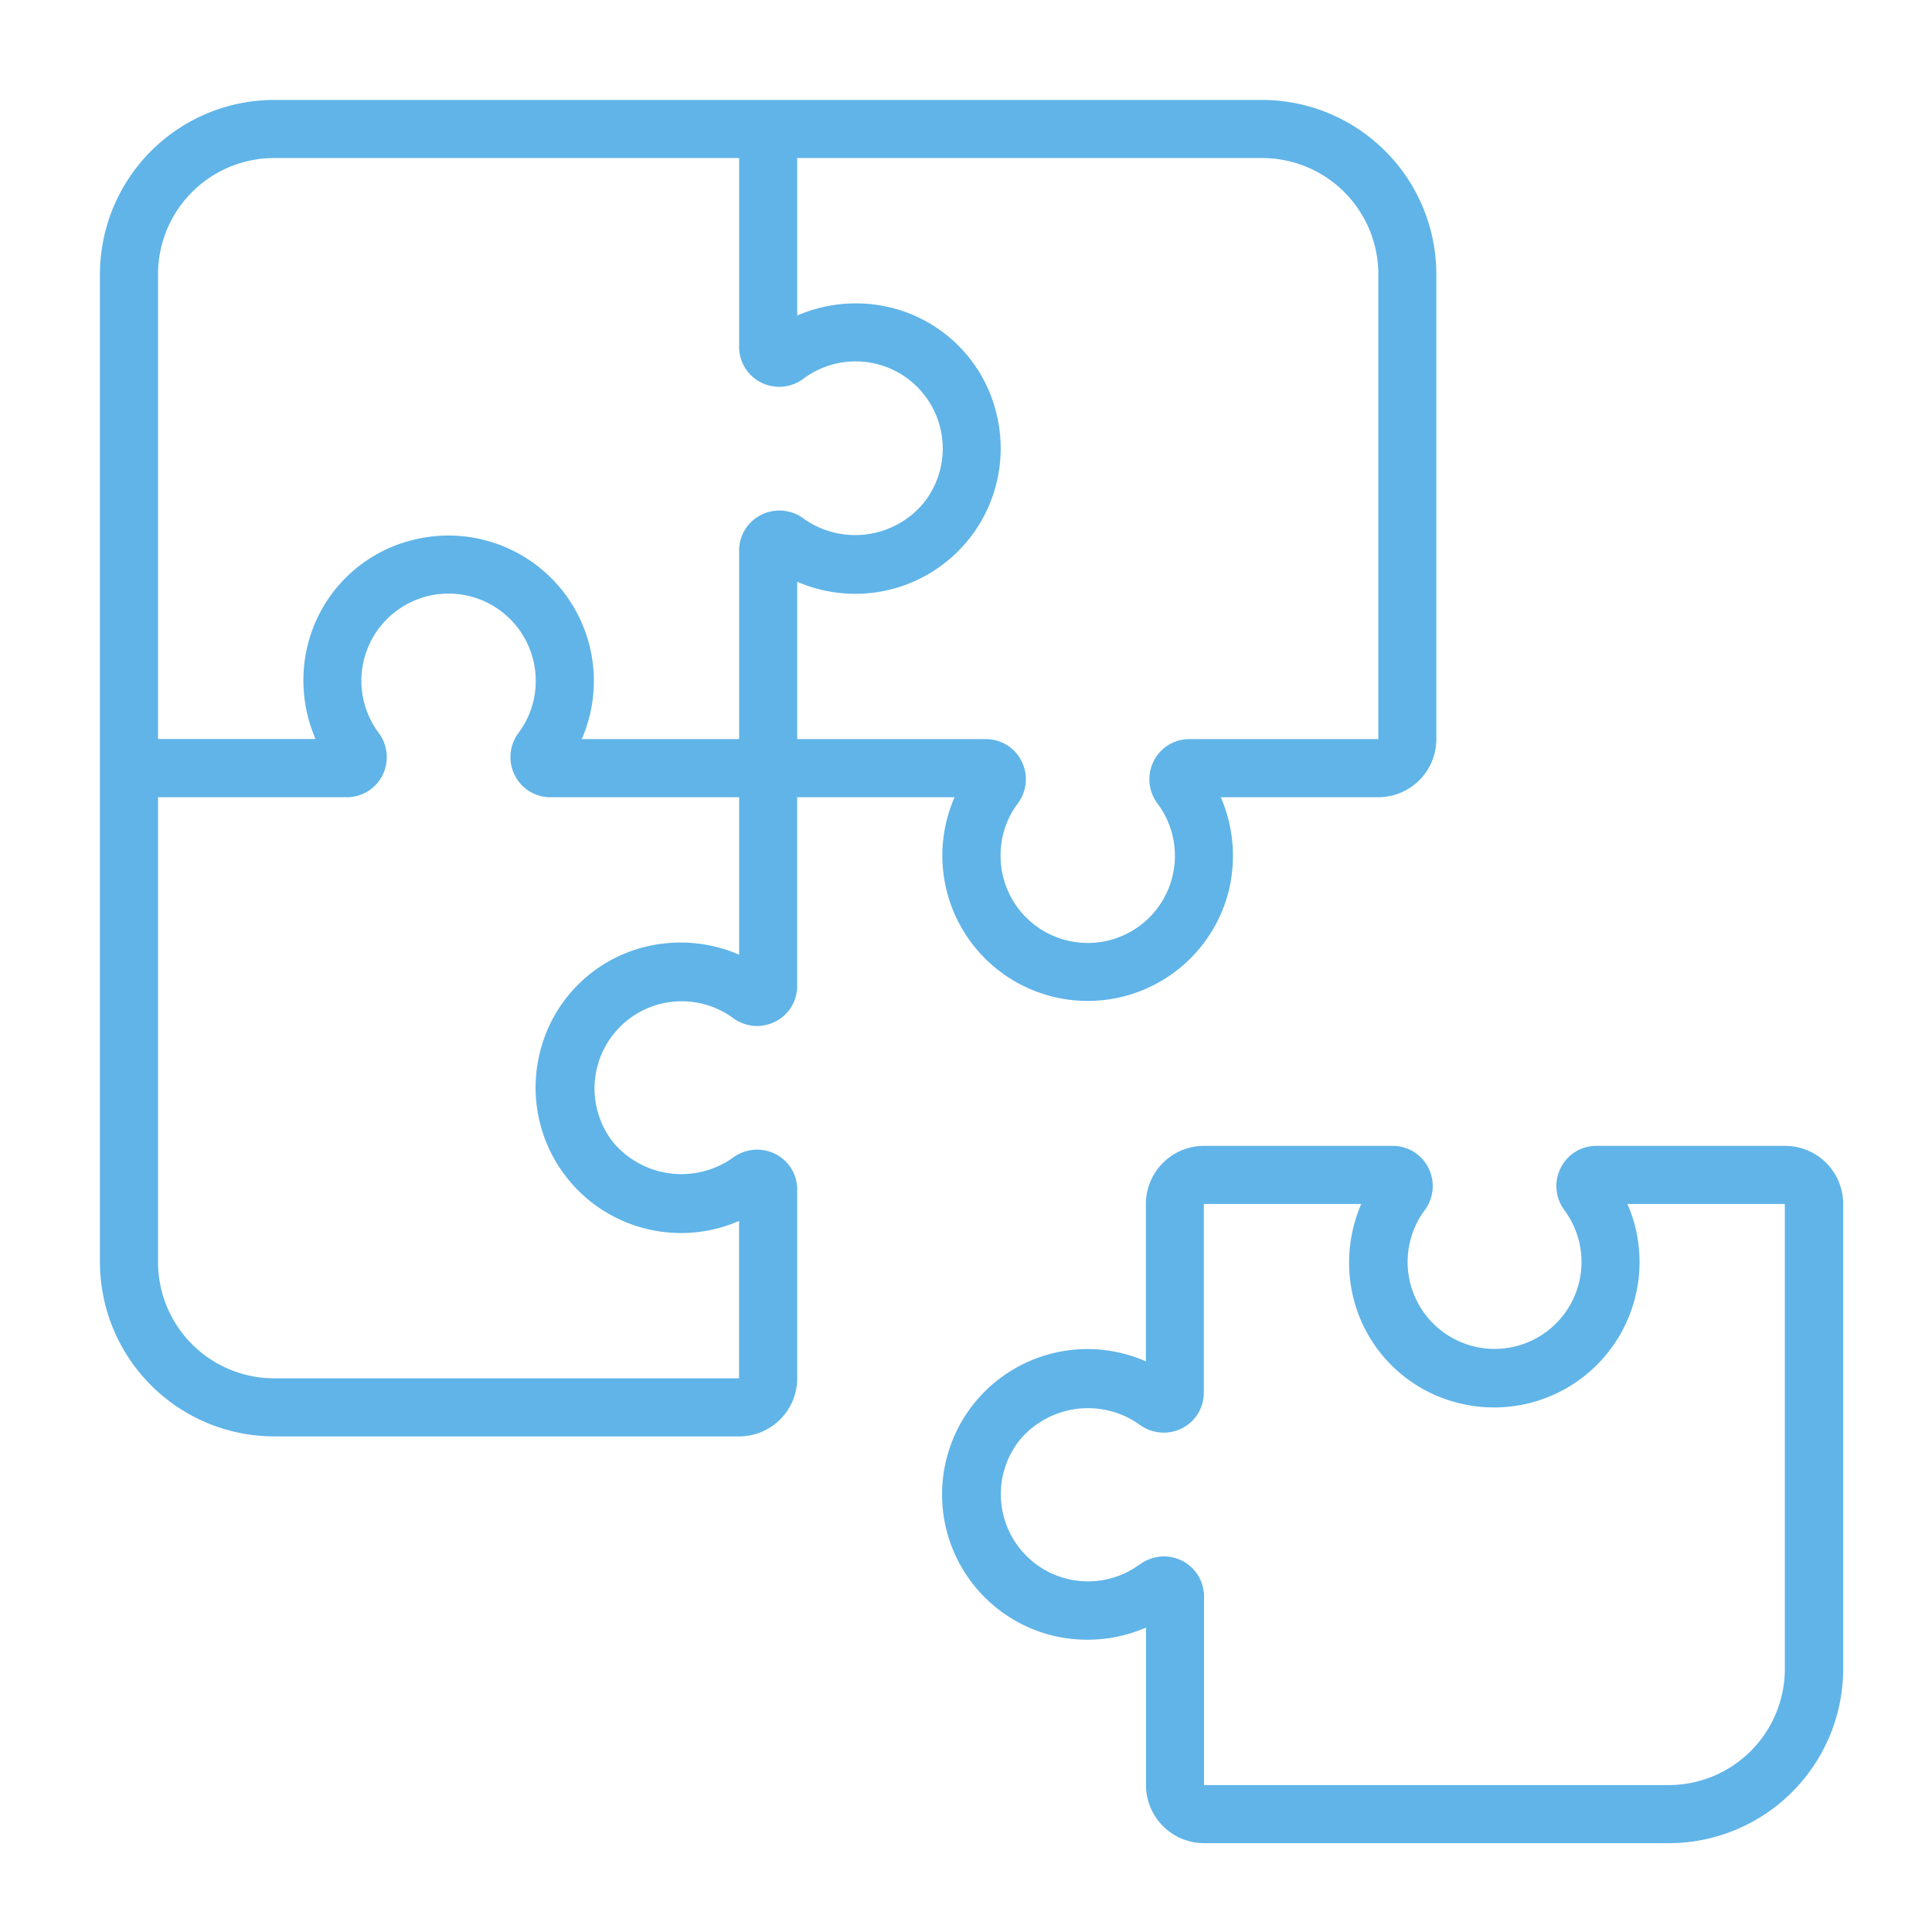
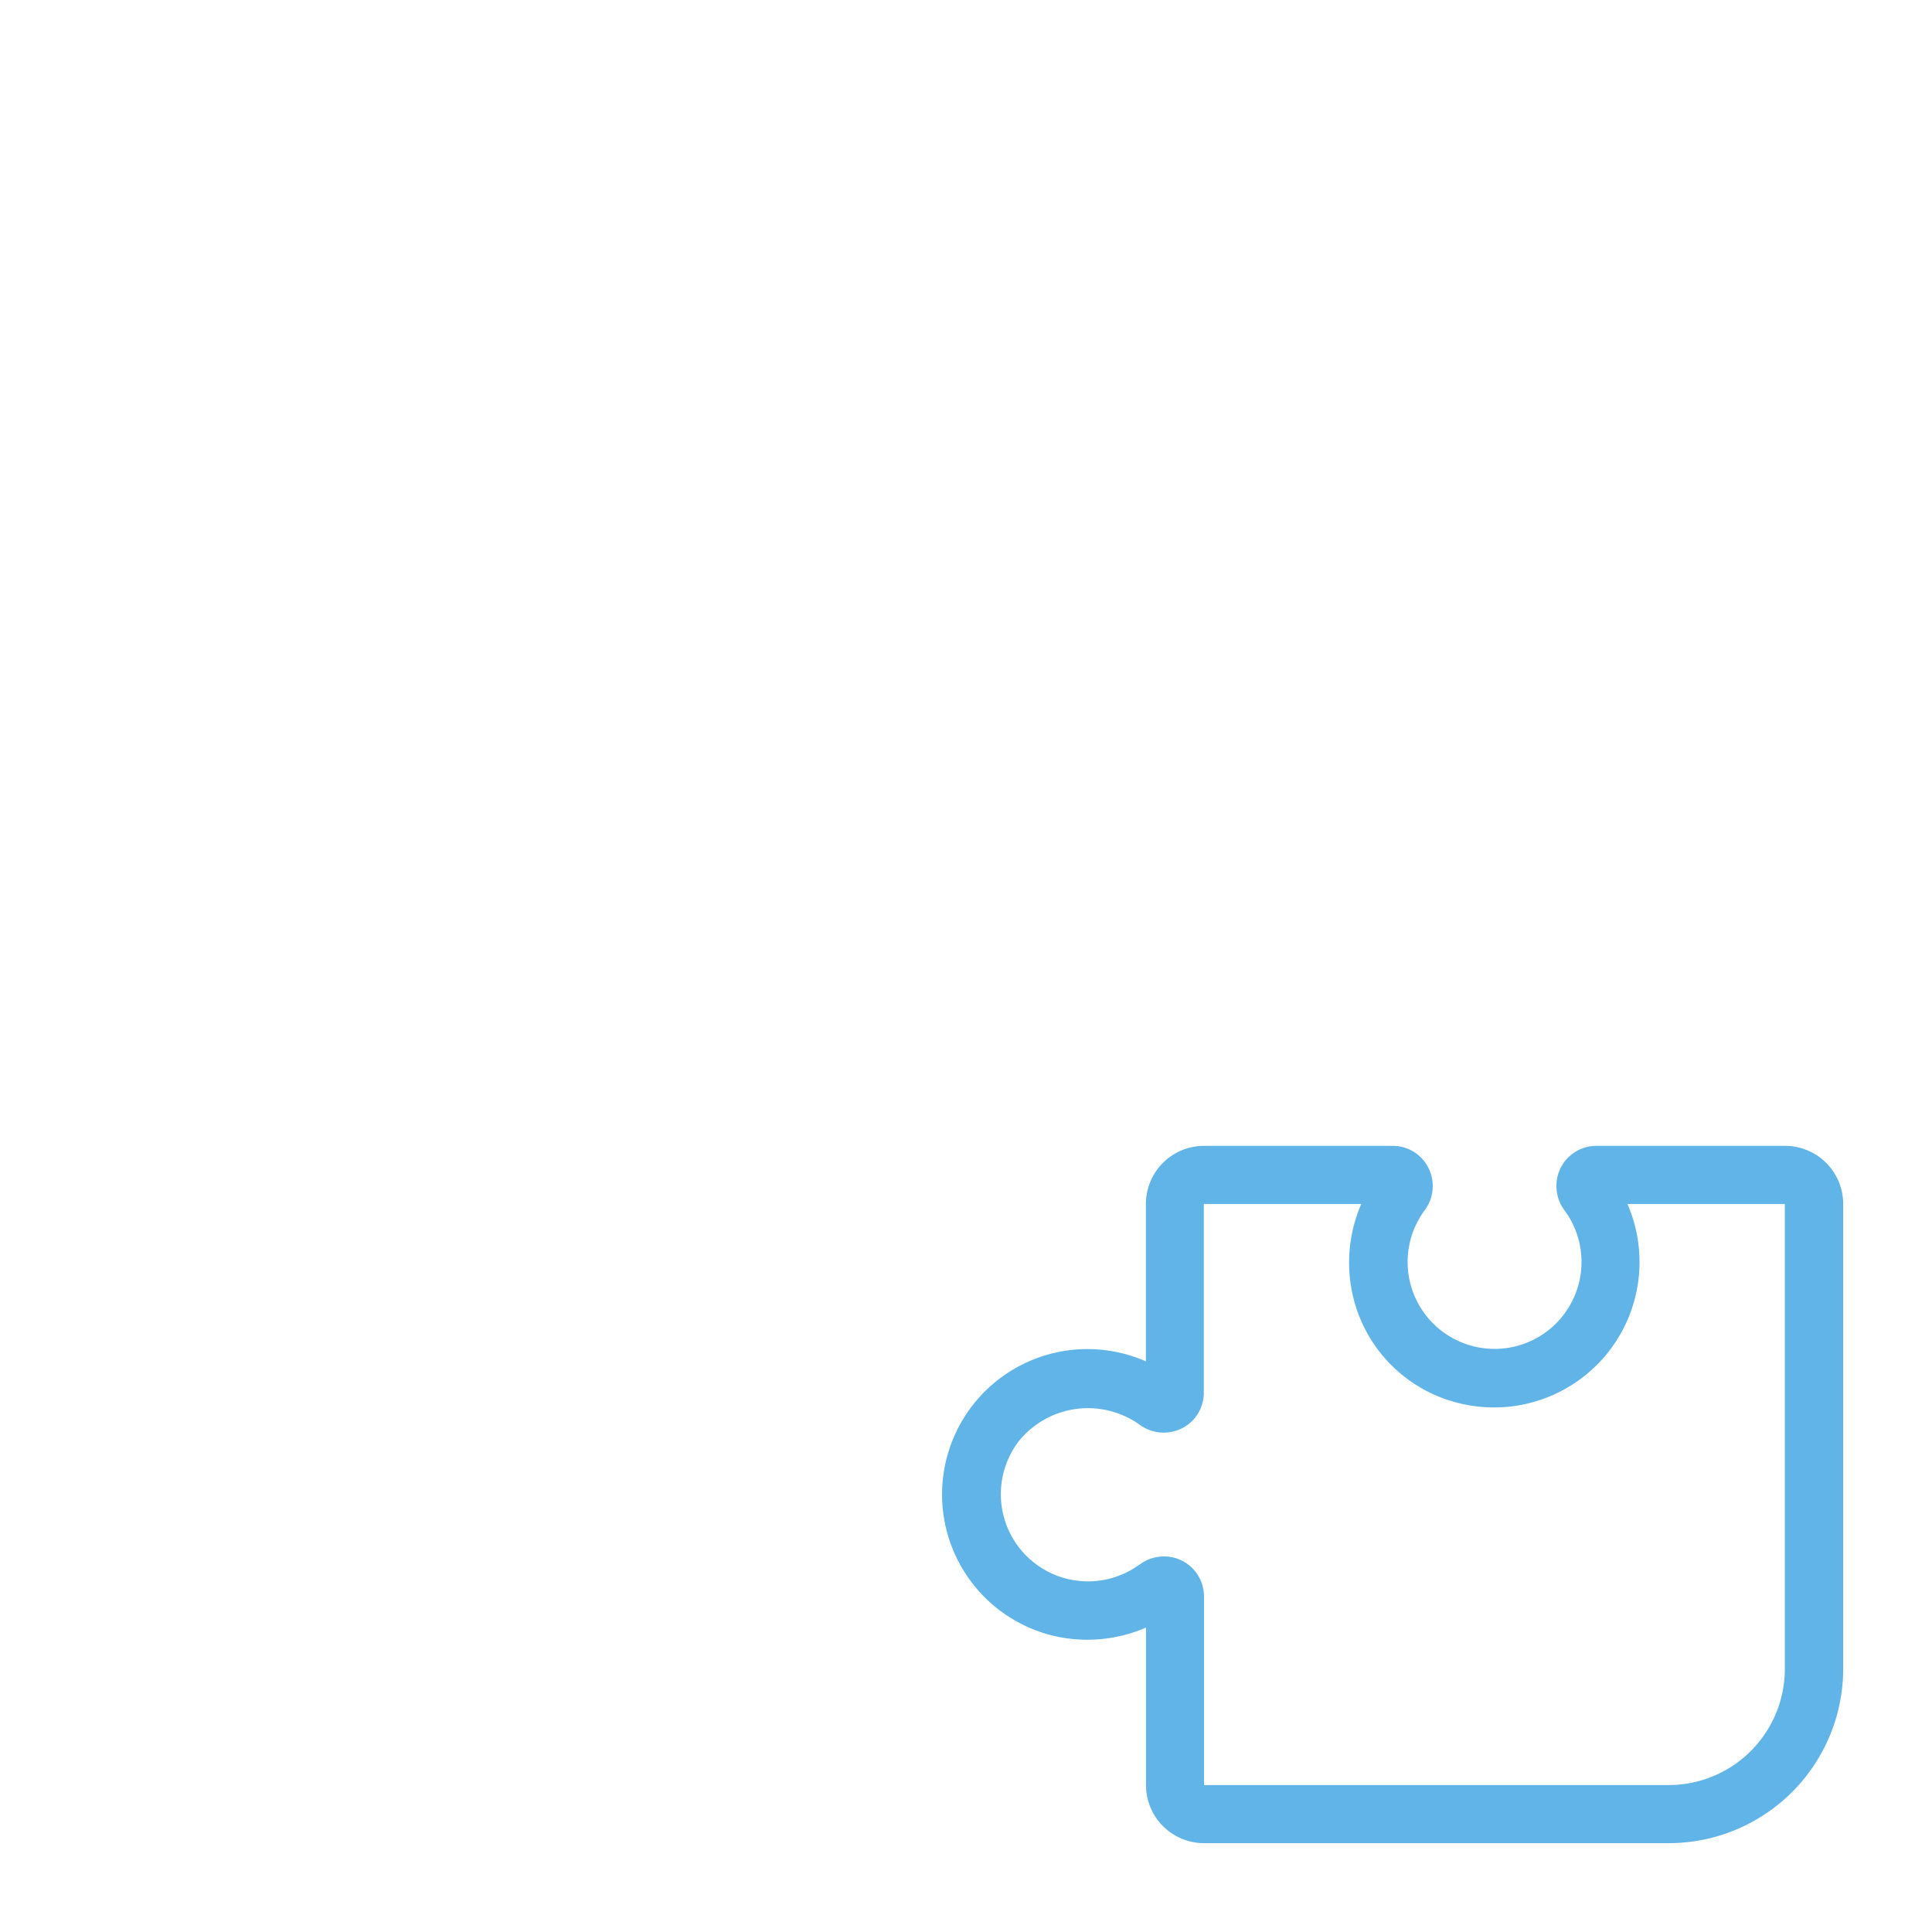
<svg xmlns="http://www.w3.org/2000/svg" width="58" height="58" viewBox="0 0 58 58">
  <g id="cpdev-icons-1" transform="translate(6592 4100)">
    <rect id="Rectangle_13" data-name="Rectangle 13" width="58" height="58" transform="translate(-6592 -4100)" fill="#fff" opacity="0" />
    <g id="complete" transform="translate(-6589 -4097)">
      <path id="Path_1363" data-name="Path 1363" d="M36.85,56.933H50.805A5.239,5.239,0,0,0,56.039,51.7V37.744A1.744,1.744,0,0,0,54.294,36H48.632a1.193,1.193,0,0,0-1.073.659,1.214,1.214,0,0,0,.114,1.276,2.61,2.61,0,1,1-4.2,0,1.211,1.211,0,0,0,.115-1.272A1.194,1.194,0,0,0,42.514,36H36.85a1.744,1.744,0,0,0-1.744,1.744v4.725A4.364,4.364,0,1,0,32.3,50.7a4.429,4.429,0,0,0,2.809-.239v4.727A1.744,1.744,0,0,0,36.85,56.933Zm-1.933-8.367A2.617,2.617,0,0,1,31.31,44.84a2.672,2.672,0,0,1,3.6-.475,1.221,1.221,0,0,0,1.274.116,1.194,1.194,0,0,0,.66-1.074V37.744h4.727a4.432,4.432,0,0,0-.239,2.81,4.319,4.319,0,0,0,3.2,3.176,4.366,4.366,0,0,0,5.03-5.986h4.725V51.7a3.489,3.489,0,0,1-3.489,3.489H36.85V49.525a1.2,1.2,0,0,0-1.2-1.2,1.221,1.221,0,0,0-.731.244Z" transform="translate(-3.705 -4.6)" fill="#60b4e8" />
-       <path id="Path_1364" data-name="Path 1364" d="M5.233,40.122H19.189a1.744,1.744,0,0,0,1.744-1.744V32.715a1.193,1.193,0,0,0-.659-1.073A1.214,1.214,0,0,0,19,31.757a2.672,2.672,0,0,1-3.6-.474A2.617,2.617,0,0,1,19,27.556a1.206,1.206,0,0,0,1.272.115,1.194,1.194,0,0,0,.66-1.074V20.933h4.725a4.364,4.364,0,1,0,8.231,2.809,4.43,4.43,0,0,0-.239-2.809h4.727a1.744,1.744,0,0,0,1.744-1.744V5.233A5.239,5.239,0,0,0,34.889,0H5.233A5.239,5.239,0,0,0,0,5.233V34.889a5.239,5.239,0,0,0,5.233,5.233Zm11.145-14.7a4.318,4.318,0,0,0-3.176,3.2,4.365,4.365,0,0,0,5.986,5.031v4.725H5.233a3.489,3.489,0,0,1-3.489-3.489V20.933H7.409a1.194,1.194,0,0,0,1.074-.66A1.212,1.212,0,0,0,8.367,19a2.617,2.617,0,1,1,4.716-1.556A2.583,2.583,0,0,1,12.567,19a1.212,1.212,0,0,0-.113,1.274,1.193,1.193,0,0,0,1.073.659h5.662v4.727A4.433,4.433,0,0,0,16.379,25.422Zm22-20.189V19.189H32.708a1.194,1.194,0,0,0-1.074.66,1.212,1.212,0,0,0,.115,1.273,2.617,2.617,0,1,1-4.711,1.556,2.583,2.583,0,0,1,.516-1.556,1.212,1.212,0,0,0,.113-1.274,1.193,1.193,0,0,0-1.073-.659H20.933V14.464a4.366,4.366,0,0,0,5.986-5.03,4.318,4.318,0,0,0-3.177-3.2,4.423,4.423,0,0,0-2.809.239V1.744H34.889A3.489,3.489,0,0,1,38.378,5.233ZM5.233,1.744H19.189V7.409a1.194,1.194,0,0,0,.66,1.074,1.212,1.212,0,0,0,1.273-.115,2.616,2.616,0,0,1,3.61,3.727,2.671,2.671,0,0,1-3.607.474,1.215,1.215,0,0,0-1.274-.113,1.193,1.193,0,0,0-.662,1.071v5.662H14.464A4.366,4.366,0,0,0,9.434,13.2a4.318,4.318,0,0,0-3.2,3.177,4.43,4.43,0,0,0,.239,2.809H1.744V5.233A3.489,3.489,0,0,1,5.233,1.744Z" fill="#60b4e8" />
    </g>
  </g>
</svg>